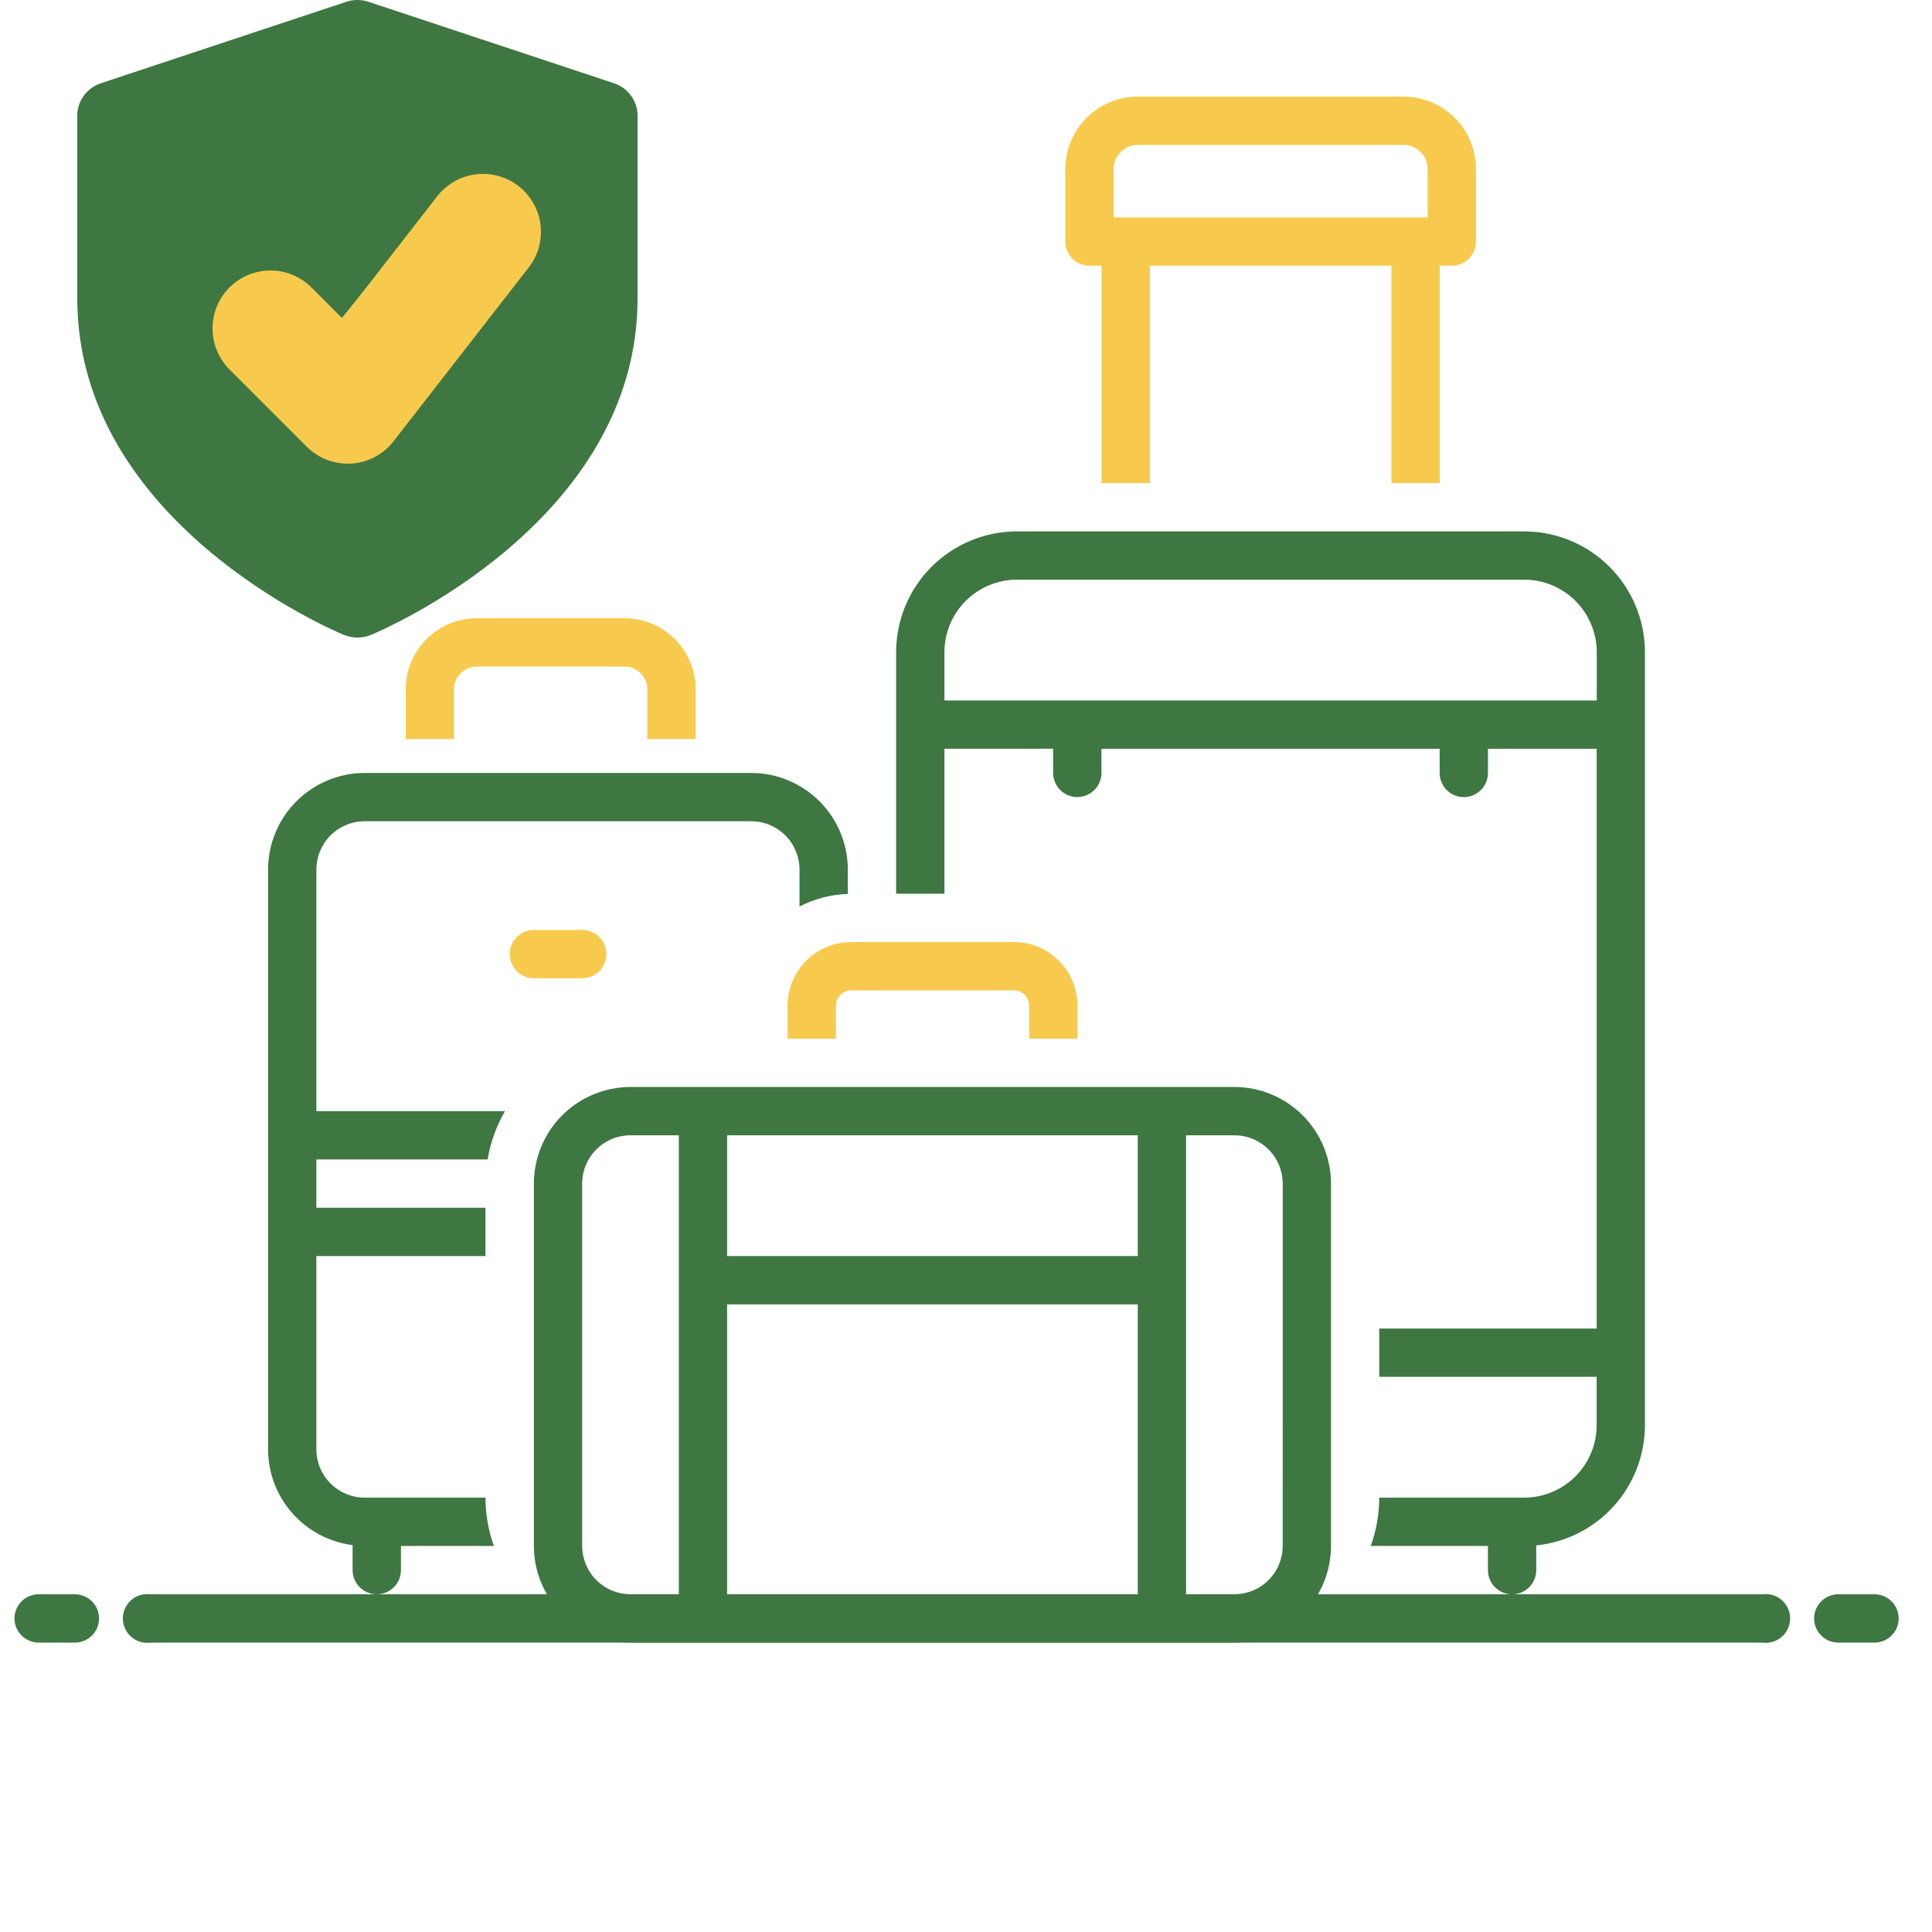
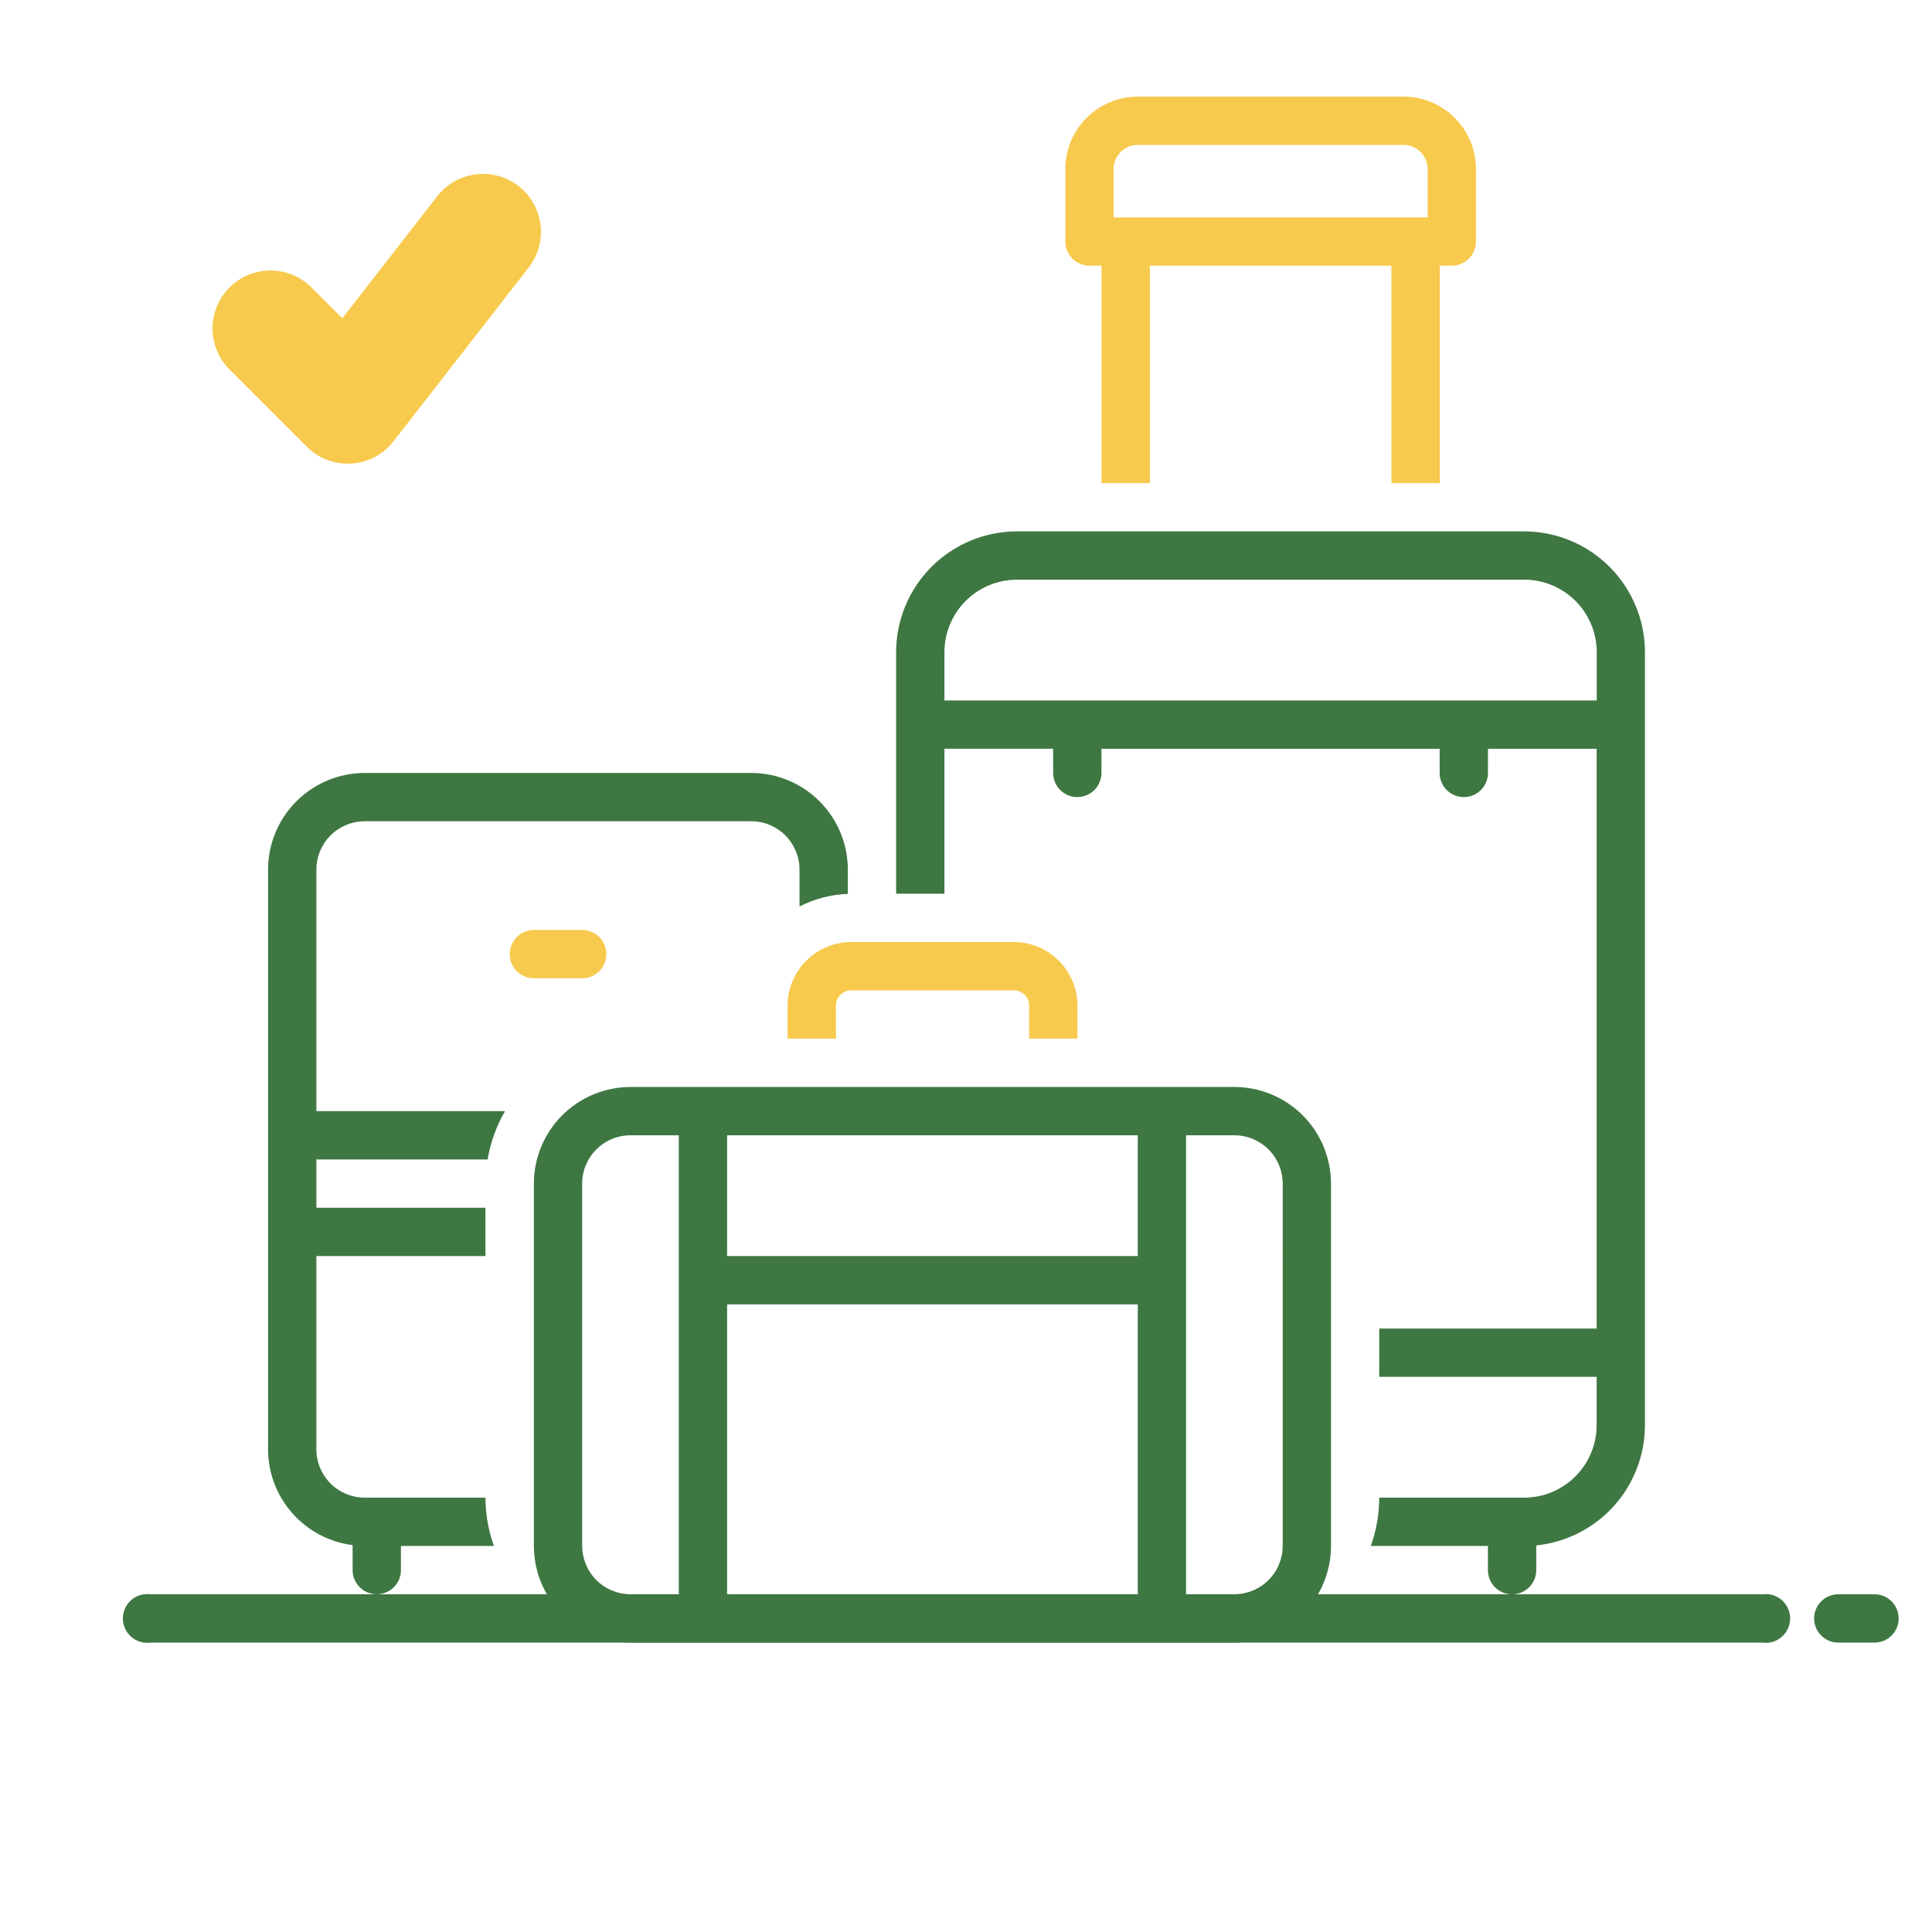
<svg xmlns="http://www.w3.org/2000/svg" width="100" height="100" viewBox="0 0 100 100" fill="none">
  <g clip-path="url(#clip0_1847_1900)">
-     <path d="M23.501 35.616C23.52 35.303 23.661 35.011 23.895 34.802C24.128 34.593 24.434 34.485 24.747 34.501H32.259C32.571 34.485 32.878 34.593 33.111 34.802C33.344 35.011 33.486 35.303 33.504 35.616V38.252H36.005V35.616C35.988 34.64 35.583 33.711 34.88 33.032C34.178 32.355 33.235 31.983 32.259 32.001H24.747C23.771 31.983 22.828 32.355 22.125 33.032C21.422 33.711 21.018 34.64 21 35.616V38.252H23.501V35.616Z" fill="#F7CA4D" />
    <path d="M56.391 13.752H57.016V25.005H59.517V13.752H72.02V25.005H74.521V13.752H75.146C75.478 13.752 75.795 13.62 76.029 13.386C76.264 13.151 76.395 12.834 76.395 12.502V8.751C76.394 7.757 75.999 6.803 75.296 6.1C74.593 5.397 73.639 5.001 72.645 5H58.892C57.897 5.001 56.944 5.397 56.24 6.1C55.537 6.803 55.142 7.757 55.141 8.751V12.502C55.141 12.834 55.272 13.152 55.507 13.386C55.741 13.62 56.059 13.752 56.391 13.752ZM57.641 8.751C57.641 8.42 57.773 8.102 58.007 7.868C58.242 7.634 58.559 7.502 58.891 7.501H72.644C72.975 7.502 73.293 7.634 73.527 7.868C73.762 8.102 73.894 8.42 73.894 8.751V11.252H57.642L57.641 8.751Z" fill="#F7CA4D" />
    <path d="M30.134 50.636C30.466 50.636 30.784 50.504 31.019 50.27C31.253 50.035 31.385 49.717 31.385 49.385C31.385 49.054 31.253 48.736 31.019 48.501C30.784 48.267 30.466 48.135 30.134 48.135H27.633C27.302 48.135 26.984 48.267 26.749 48.501C26.515 48.736 26.383 49.054 26.383 49.385C26.383 49.717 26.515 50.035 26.749 50.27C26.984 50.504 27.302 50.636 27.633 50.636H30.134Z" fill="#F7CA4D" />
    <path d="M55.769 53.761V52.011C55.757 51.139 55.399 50.306 54.774 49.697C54.149 49.087 53.308 48.75 52.436 48.76H44.1C43.227 48.75 42.386 49.087 41.761 49.696C41.136 50.306 40.778 51.138 40.766 52.011V53.761H43.267V52.011C43.278 51.801 43.373 51.605 43.529 51.464C43.685 51.324 43.89 51.251 44.1 51.261H52.436C52.645 51.251 52.851 51.324 53.007 51.464C53.163 51.605 53.257 51.801 53.269 52.011V53.761H55.769Z" fill="#F7CA4D" />
    <path d="M63.892 56.262H32.634C31.308 56.263 30.037 56.791 29.099 57.728C28.162 58.666 27.634 59.937 27.633 61.263V80.017C27.634 81.343 28.162 82.614 29.099 83.552C30.037 84.489 31.308 85.017 32.634 85.019H63.892C65.218 85.017 66.489 84.489 67.426 83.552C68.364 82.614 68.891 81.343 68.893 80.017V61.263C68.891 59.937 68.364 58.666 67.426 57.728C66.489 56.791 65.218 56.263 63.892 56.262ZM37.635 67.514H58.89V82.517H37.635V67.514ZM58.89 65.013H37.635V58.762H58.89V65.013ZM30.133 80.016V61.263C30.133 60.6 30.397 59.964 30.866 59.495C31.335 59.026 31.971 58.762 32.634 58.762H35.135V82.517H32.634C31.971 82.516 31.336 82.253 30.867 81.784C30.398 81.316 30.135 80.68 30.134 80.017L30.133 80.016ZM66.392 80.016C66.391 80.679 66.128 81.315 65.659 81.784C65.19 82.253 64.554 82.517 63.891 82.517H61.391V58.763H63.892C64.555 58.763 65.191 59.027 65.66 59.496C66.129 59.965 66.392 60.601 66.393 61.264L66.392 80.016Z" fill="#3E7742" />
-     <path d="M25.239 60.012C25.387 59.131 25.692 58.284 26.14 57.511H16.376V45.009C16.377 44.346 16.64 43.71 17.109 43.241C17.578 42.772 18.214 42.508 18.877 42.508H38.882C39.545 42.508 40.181 42.772 40.65 43.241C41.118 43.71 41.382 44.346 41.383 45.009V46.921C42.158 46.52 43.012 46.298 43.884 46.27V45.007C43.882 43.681 43.354 42.41 42.416 41.473C41.478 40.536 40.207 40.009 38.882 40.008H18.876C17.55 40.01 16.279 40.537 15.342 41.474C14.404 42.412 13.877 43.683 13.875 45.009V75.017C13.877 76.234 14.322 77.409 15.128 78.321C15.933 79.234 17.044 79.822 18.251 79.975V81.269C18.251 81.601 18.383 81.919 18.617 82.153C18.852 82.388 19.17 82.519 19.502 82.519C19.833 82.519 20.151 82.388 20.386 82.153C20.62 81.919 20.752 81.601 20.752 81.269V80.019H25.565C25.277 79.216 25.129 78.37 25.127 77.518H18.876C18.213 77.517 17.577 77.254 17.108 76.785C16.639 76.316 16.376 75.68 16.375 75.017V65.014H25.127V62.513H16.376V60.012H25.239Z" fill="#3E7742" />
+     <path d="M25.239 60.012C25.387 59.131 25.692 58.284 26.14 57.511H16.376V45.009C16.377 44.346 16.64 43.71 17.109 43.241C17.578 42.772 18.214 42.508 18.877 42.508H38.882C39.545 42.508 40.181 42.772 40.65 43.241C41.118 43.71 41.382 44.346 41.383 45.009V46.921C42.158 46.52 43.012 46.298 43.884 46.27V45.007C43.882 43.681 43.354 42.41 42.416 41.473C41.478 40.536 40.207 40.009 38.882 40.008H18.876C17.55 40.01 16.279 40.537 15.342 41.474C14.404 42.412 13.877 43.683 13.875 45.009V75.017C13.877 76.234 14.322 77.409 15.128 78.321C15.933 79.234 17.044 79.822 18.251 79.975V81.269C18.251 81.601 18.383 81.919 18.617 82.153C18.852 82.388 19.17 82.519 19.502 82.519C19.833 82.519 20.151 82.388 20.386 82.153C20.62 81.919 20.752 81.601 20.752 81.269V80.019H25.565C25.277 79.216 25.129 78.37 25.127 77.518H18.876C18.213 77.517 17.577 77.254 17.108 76.785C16.639 76.316 16.376 75.68 16.375 75.017V65.014H25.127V62.513H16.376V60.012H25.239" fill="#3E7742" />
    <path d="M78.896 27.504H52.634C50.977 27.506 49.388 28.165 48.216 29.337C47.044 30.509 46.385 32.098 46.383 33.755V46.258H48.884V38.756H54.51V40.006C54.51 40.338 54.642 40.656 54.876 40.891C55.111 41.125 55.429 41.257 55.761 41.257C56.092 41.257 56.41 41.125 56.645 40.891C56.879 40.656 57.011 40.338 57.011 40.006V38.757H74.516V40.007C74.516 40.339 74.647 40.657 74.882 40.892C75.116 41.126 75.434 41.258 75.766 41.258C76.098 41.258 76.416 41.126 76.65 40.892C76.885 40.657 77.017 40.339 77.017 40.007V38.757H82.643V68.764H71.389V71.265H82.642V73.766C82.641 74.761 82.245 75.714 81.542 76.417C80.839 77.121 79.885 77.516 78.891 77.517H71.388C71.387 78.37 71.239 79.216 70.951 80.018H77.015V81.272C77.015 81.603 77.146 81.921 77.381 82.156C77.615 82.39 77.933 82.522 78.265 82.522C78.597 82.522 78.915 82.39 79.149 82.156C79.384 81.921 79.516 81.603 79.516 81.272V79.99C81.057 79.833 82.485 79.11 83.524 77.961C84.563 76.813 85.14 75.319 85.142 73.77V33.755C85.14 32.099 84.481 30.511 83.311 29.339C82.14 28.167 80.552 27.507 78.896 27.504ZM48.884 36.256V33.755C48.885 32.761 49.281 31.807 49.984 31.104C50.687 30.401 51.641 30.005 52.635 30.004H78.896C79.89 30.005 80.844 30.401 81.547 31.104C82.25 31.807 82.646 32.761 82.647 33.755V36.256H48.884Z" fill="#3E7742" />
-     <path d="M3.877 82.519H2.001C1.669 82.519 1.351 82.651 1.116 82.886C0.882 83.12 0.75 83.438 0.75 83.77C0.75 84.102 0.882 84.42 1.116 84.654C1.351 84.889 1.669 85.021 2.001 85.021H3.877C4.208 85.021 4.526 84.889 4.761 84.654C4.995 84.42 5.127 84.102 5.127 83.77C5.127 83.438 4.995 83.12 4.761 82.886C4.526 82.651 4.208 82.519 3.877 82.519Z" fill="#3E7742" />
    <path d="M97.024 82.519H95.149C94.817 82.519 94.499 82.651 94.265 82.886C94.03 83.12 93.898 83.438 93.898 83.77C93.898 84.102 94.03 84.42 94.265 84.654C94.499 84.889 94.817 85.021 95.149 85.021H97.024C97.356 85.021 97.674 84.889 97.908 84.654C98.143 84.42 98.275 84.102 98.275 83.77C98.275 83.438 98.143 83.12 97.908 82.886C97.674 82.651 97.356 82.519 97.024 82.519Z" fill="#3E7742" />
    <path d="M91.219 82.52H7.796C7.618 82.495 7.436 82.509 7.262 82.56C7.089 82.612 6.929 82.7 6.793 82.818C6.657 82.936 6.548 83.083 6.473 83.247C6.398 83.412 6.359 83.59 6.359 83.77C6.359 83.951 6.398 84.129 6.473 84.294C6.548 84.458 6.657 84.604 6.793 84.723C6.929 84.841 7.089 84.929 7.262 84.981C7.436 85.032 7.618 85.046 7.796 85.021H91.219C91.398 85.046 91.58 85.032 91.753 84.981C91.926 84.929 92.086 84.841 92.223 84.723C92.359 84.604 92.468 84.458 92.543 84.294C92.618 84.129 92.656 83.951 92.656 83.77C92.656 83.59 92.618 83.412 92.543 83.247C92.468 83.083 92.359 82.936 92.223 82.818C92.086 82.7 91.926 82.612 91.753 82.56C91.58 82.509 91.398 82.495 91.219 82.52Z" fill="#3E7742" />
-     <path d="M31.77 4.305L19.082 0.095C18.705 -0.032 18.295 -0.032 17.918 0.095L5.23 4.305C4.493 4.548 4 5.222 4 5.979V15.449C4 27.008 17.229 32.627 17.792 32.86C18.246 33.047 18.754 33.047 19.208 32.86C19.771 32.627 33 27.008 33 15.449V5.979C33 5.222 32.507 4.548 31.77 4.305ZM26.441 13.243L19.795 21.492C18.95 22.546 17.364 22.699 16.325 21.827L12.096 18.292C11.081 17.445 10.962 15.956 11.835 14.968C12.702 13.981 14.23 13.867 15.24 14.714L17.555 16.649L22.642 10.334C23.466 9.311 24.984 9.13 26.035 9.938C27.084 10.737 27.268 12.22 26.441 13.243Z" fill="#3E7742" />
    <path d="M14 17L18 21L25 12" stroke="#F7CA4D" stroke-width="6" stroke-linecap="round" stroke-linejoin="round" />
  </g>
  <defs>
    <clipPath id="clip0_1847_1900">
      <rect width="100" height="100" fill="white" />
    </clipPath>
  </defs>
</svg>